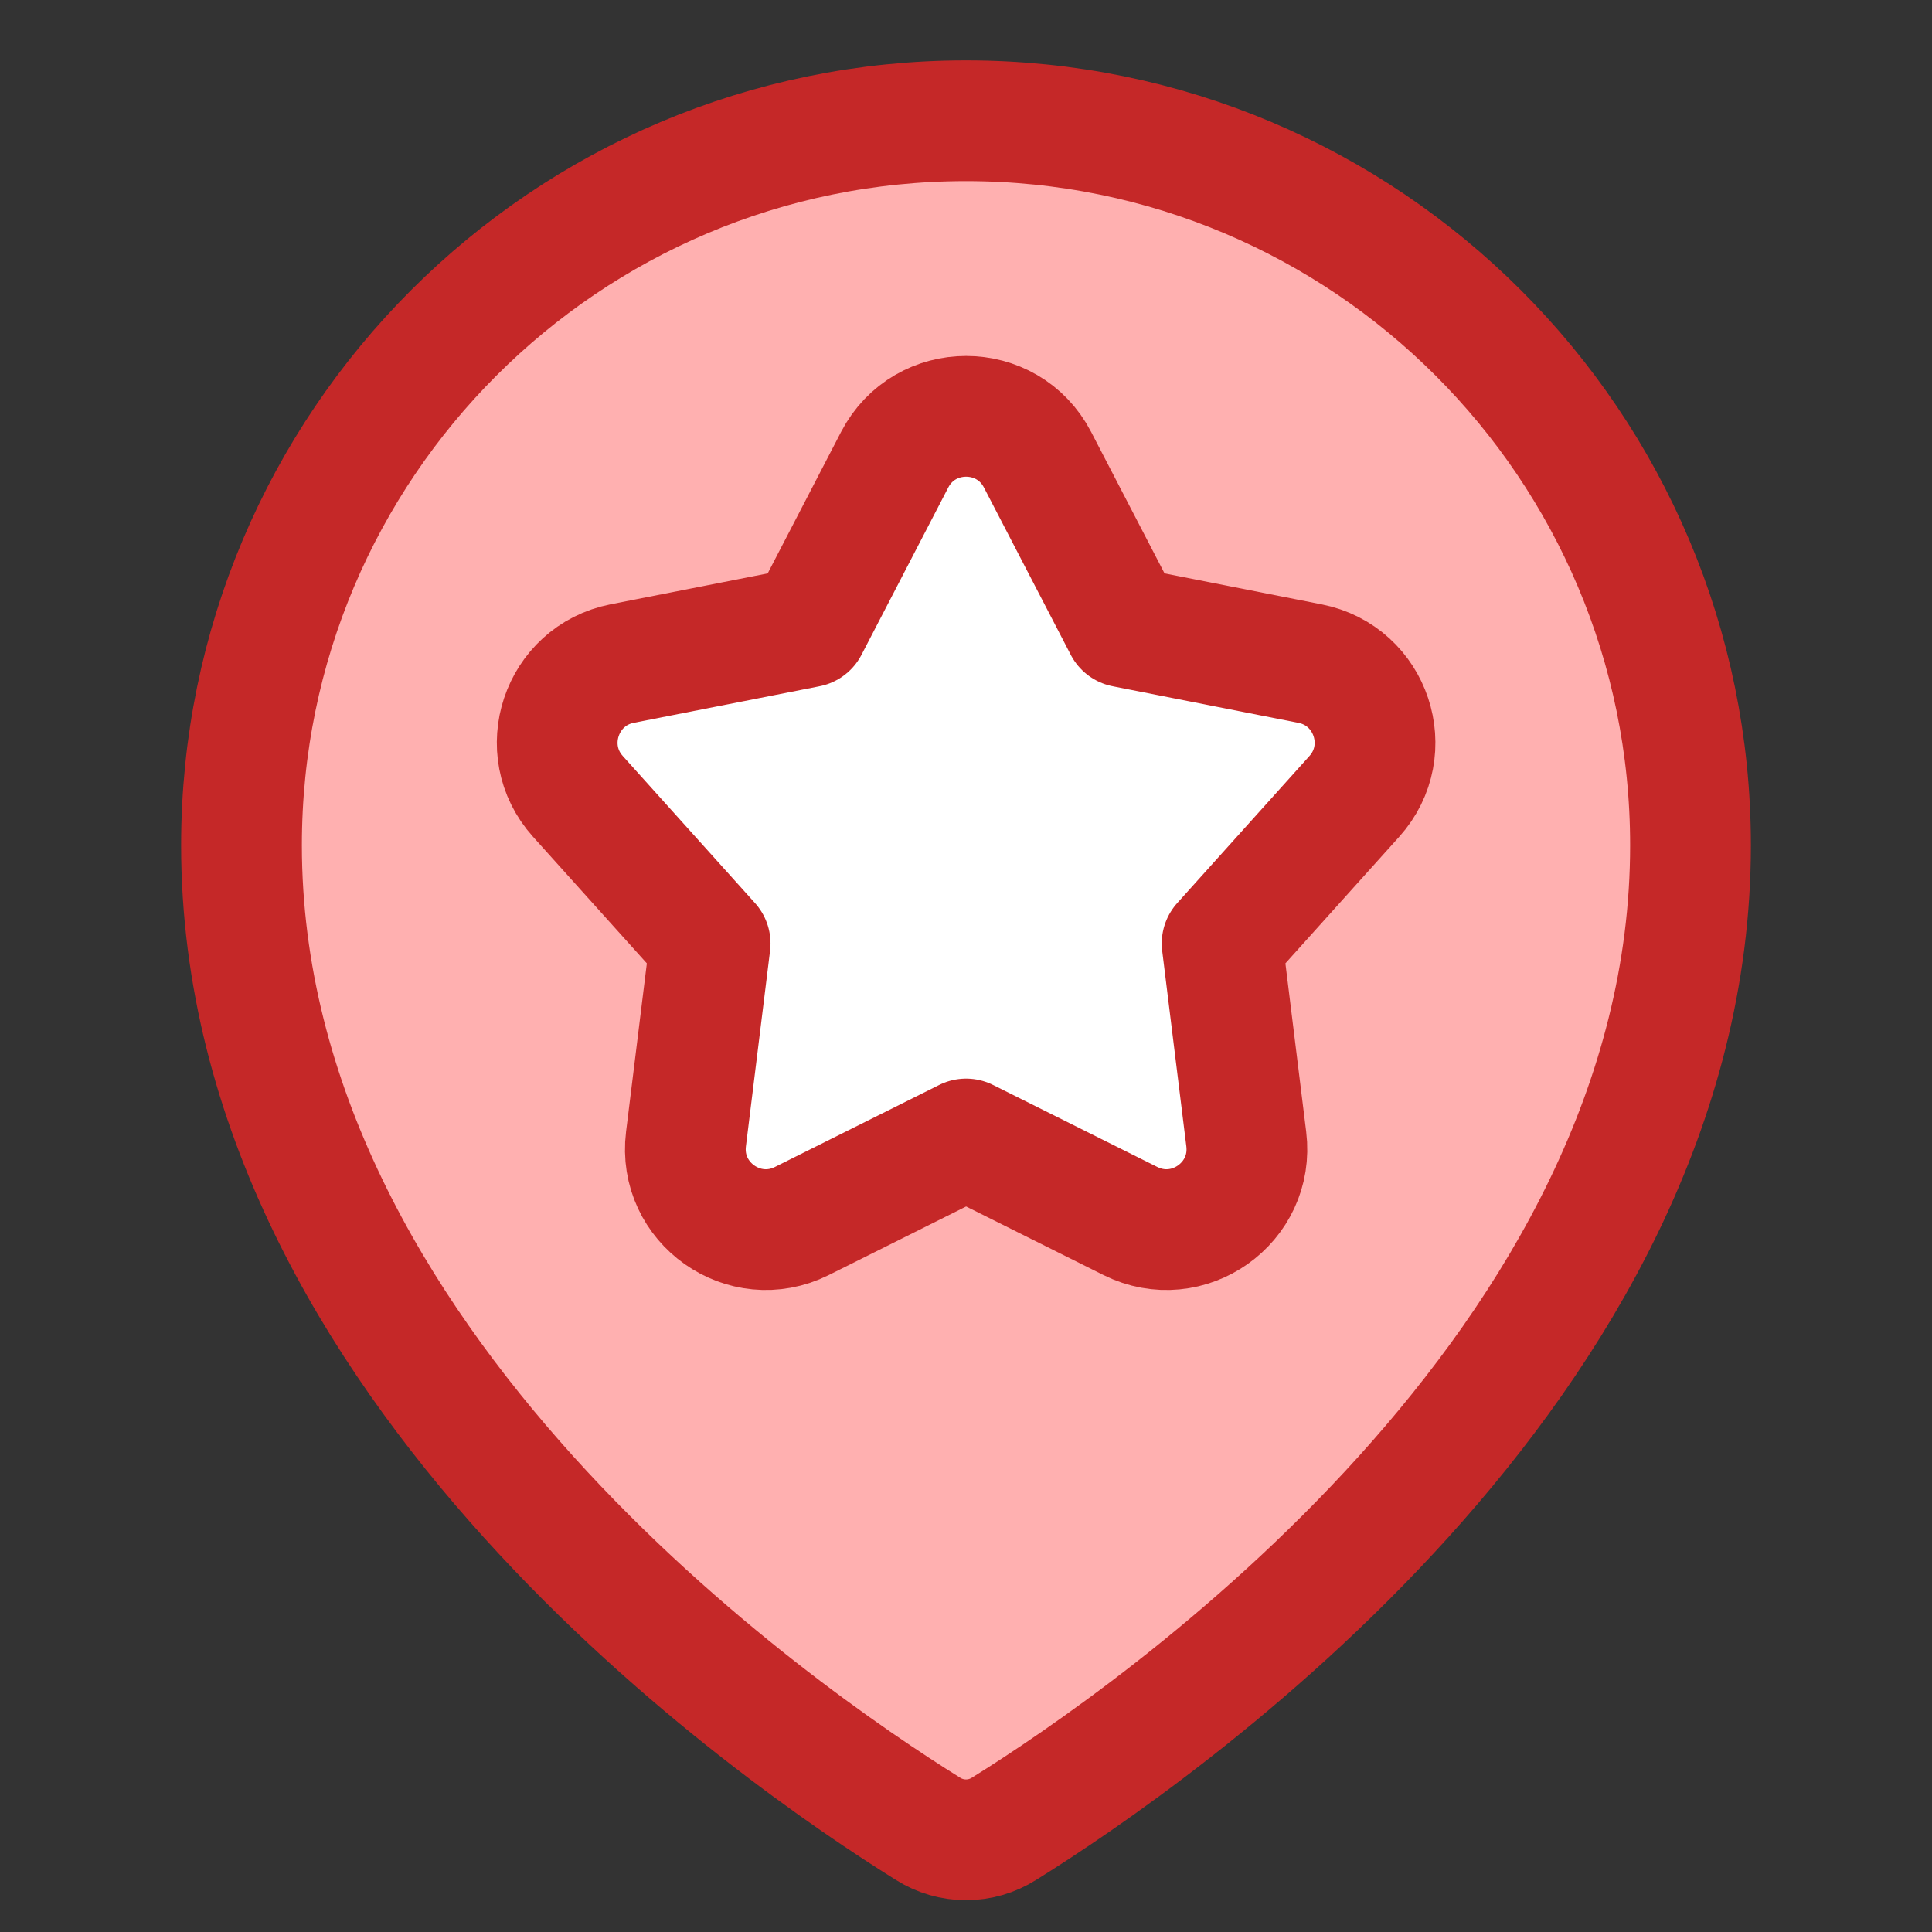
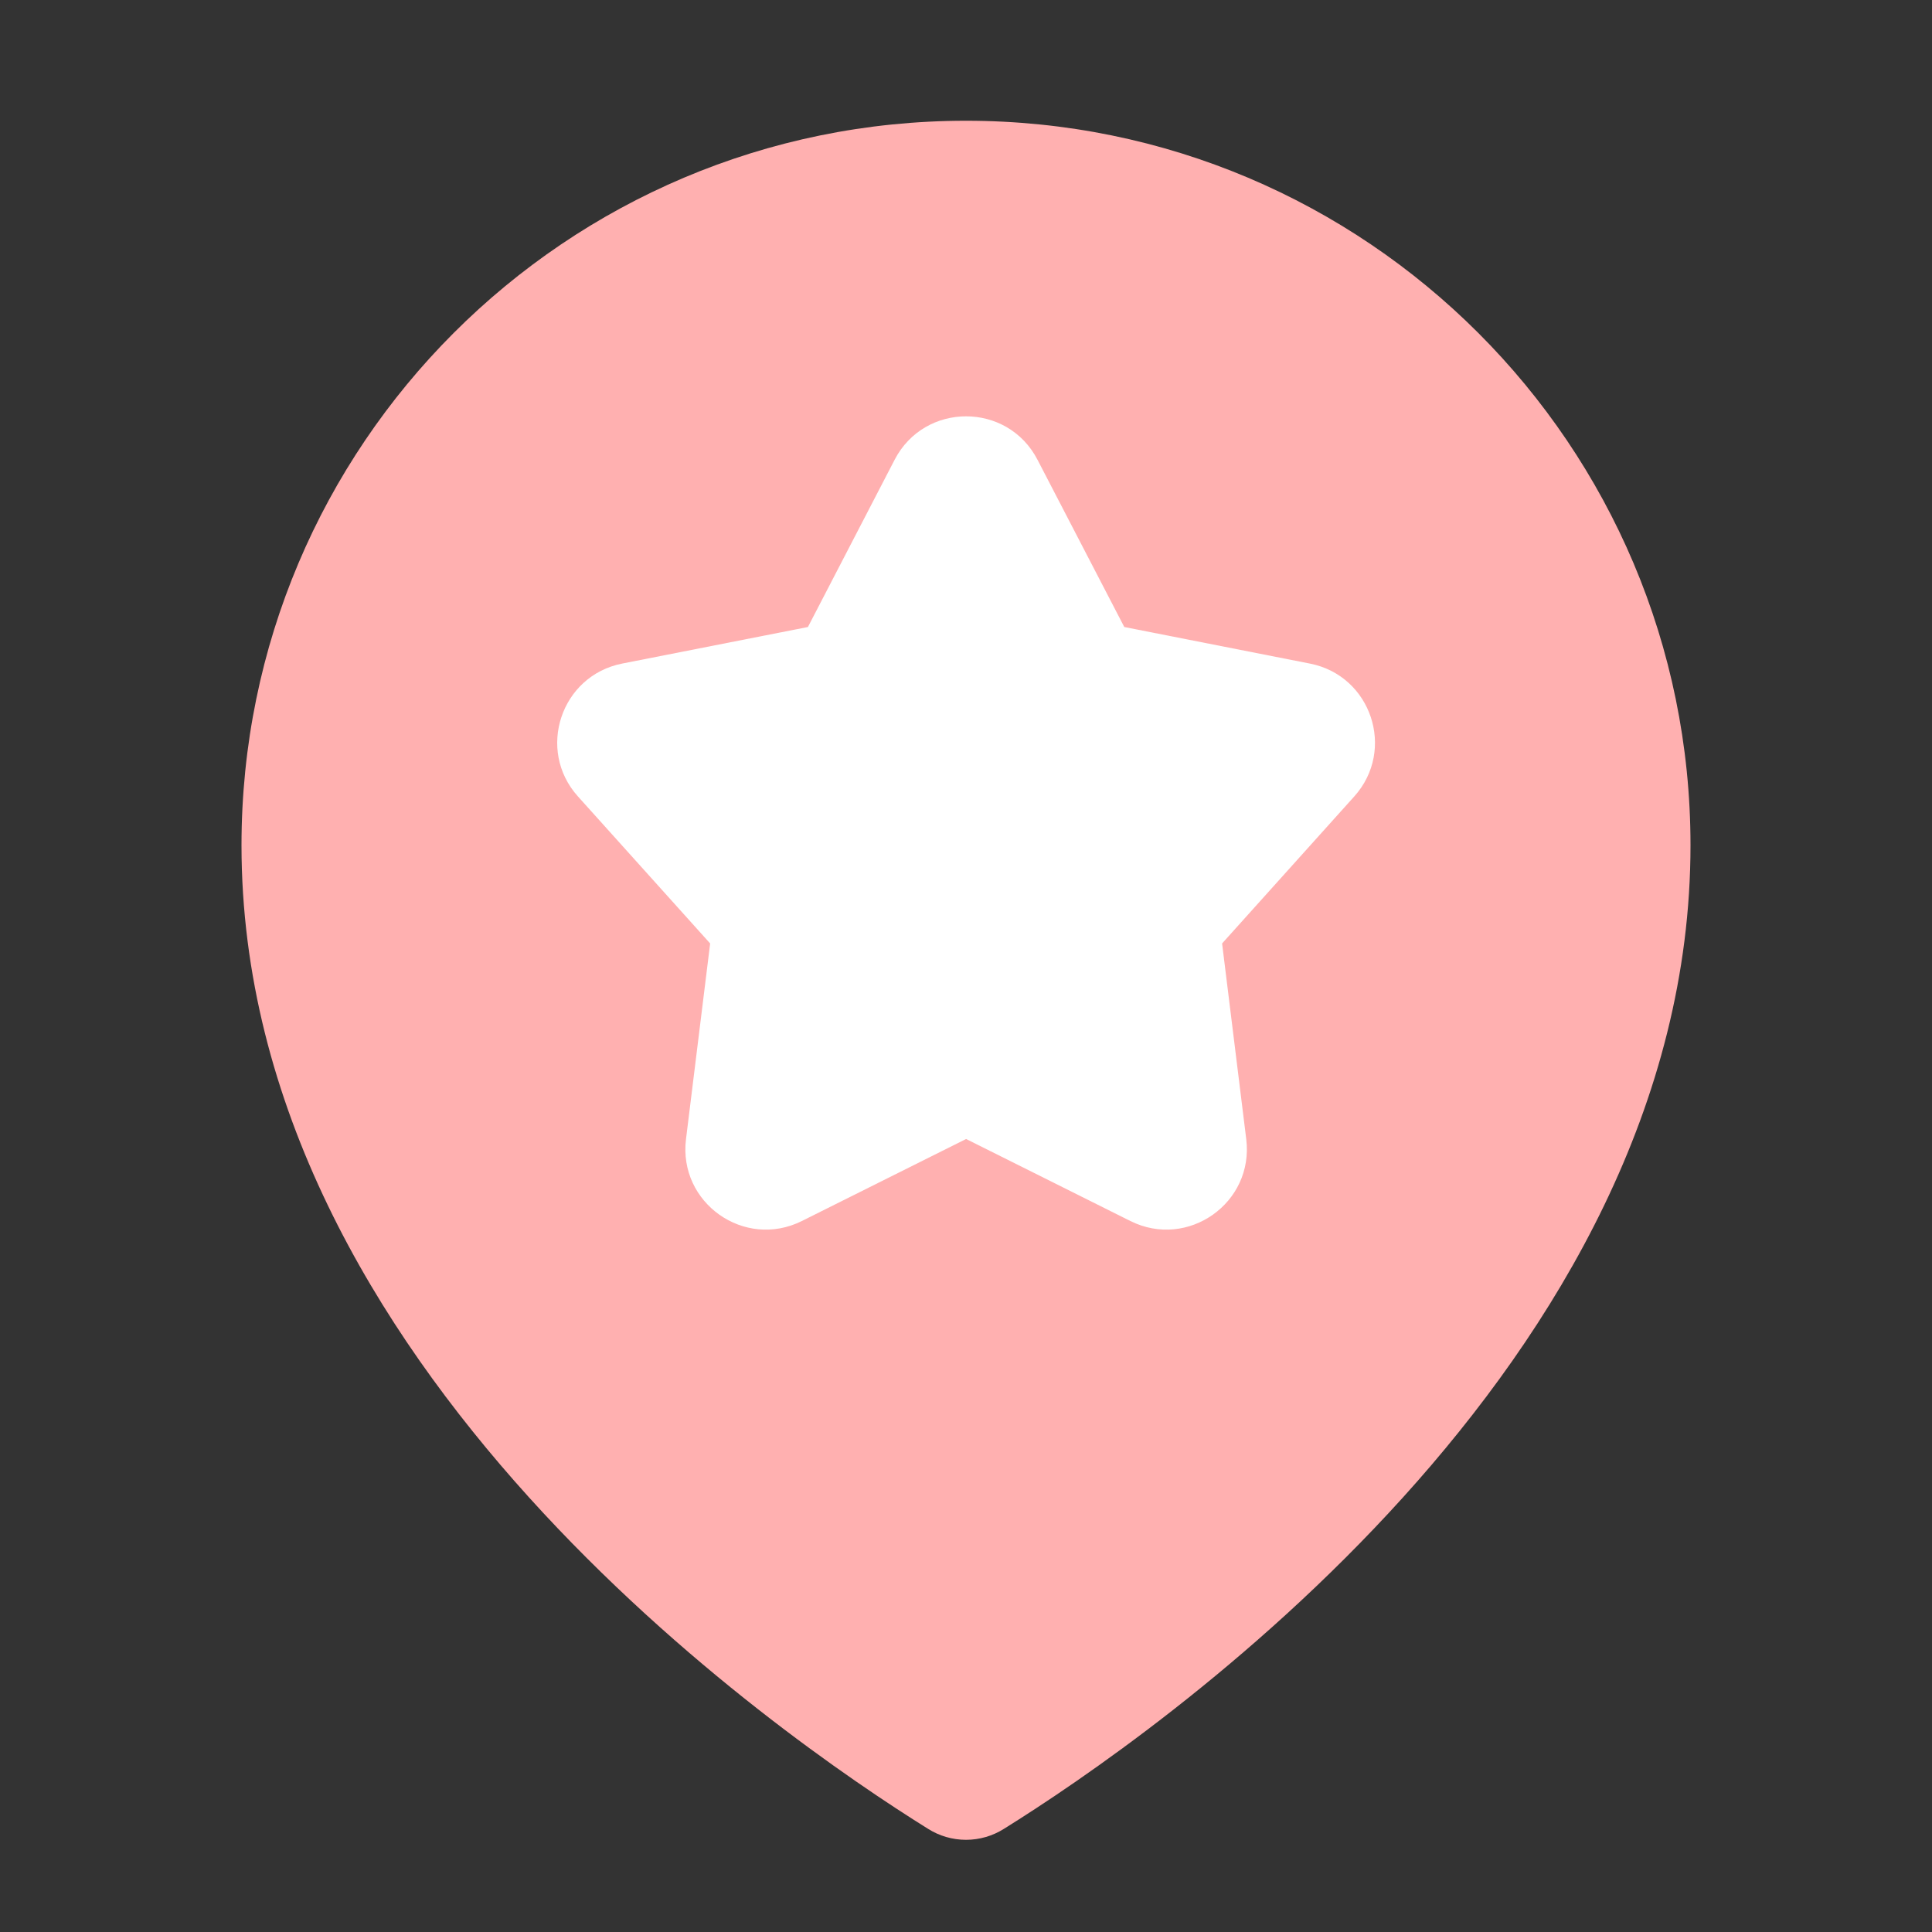
<svg xmlns="http://www.w3.org/2000/svg" width="500" height="500" viewBox="0 0 500 500" fill="none">
  <rect x="0" y="0" width="500" height="500" fill="#333333" stroke="none" />
  <path d="M437.5 218.75C437.5 353.323 298.438 449.25 259.833 473.292C256.892 475.154 253.482 476.142 250 476.142C246.518 476.142 243.108 475.154 240.167 473.292C201.573 449.25 62.5 353.323 62.5 218.75C62.5 115.198 146.448 31.25 250 31.25C353.552 31.25 437.5 115.198 437.5 218.75Z" fill="#FFB0B0" />
  <path d="M231.527 118.99C239.298 104 260.746 104 268.506 118.99L290.964 162.271L339.027 171.74C354.891 174.865 361.298 194.083 350.485 206.115L316.277 244.167L322.527 294.802C324.568 311.302 307.423 323.417 292.548 316L250.027 294.771L207.516 316C192.641 323.417 175.496 311.302 177.537 294.802L183.787 244.167L149.558 206.104C138.756 194.083 145.162 174.854 161.027 171.729L209.089 162.271L231.527 118.99Z" fill="white" />
-   <path d="M437.5 218.75C437.5 353.323 298.438 449.25 259.833 473.292C256.892 475.154 253.482 476.142 250 476.142C246.518 476.142 243.108 475.154 240.167 473.292C201.573 449.25 62.5 353.323 62.5 218.75C62.5 115.198 146.448 31.25 250 31.25C353.552 31.25 437.5 115.198 437.5 218.75Z" stroke="#C52828" stroke-width="31.25" stroke-linecap="round" stroke-linejoin="round" />
-   <path d="M231.532 118.99C239.313 104 260.751 104 268.521 118.99L290.98 162.271L339.032 171.74C354.896 174.865 361.313 194.083 350.49 206.115L316.282 244.167L322.532 294.802C324.563 311.302 307.428 323.417 292.553 316L250.032 294.771L207.511 316C192.646 323.417 175.501 311.302 177.532 294.802L183.782 244.167L149.563 206.104C138.751 194.083 145.167 174.854 161.021 171.729L209.084 162.271L231.532 118.99Z" stroke="#C52828" stroke-width="31.25" stroke-linecap="round" stroke-linejoin="round" />
</svg>